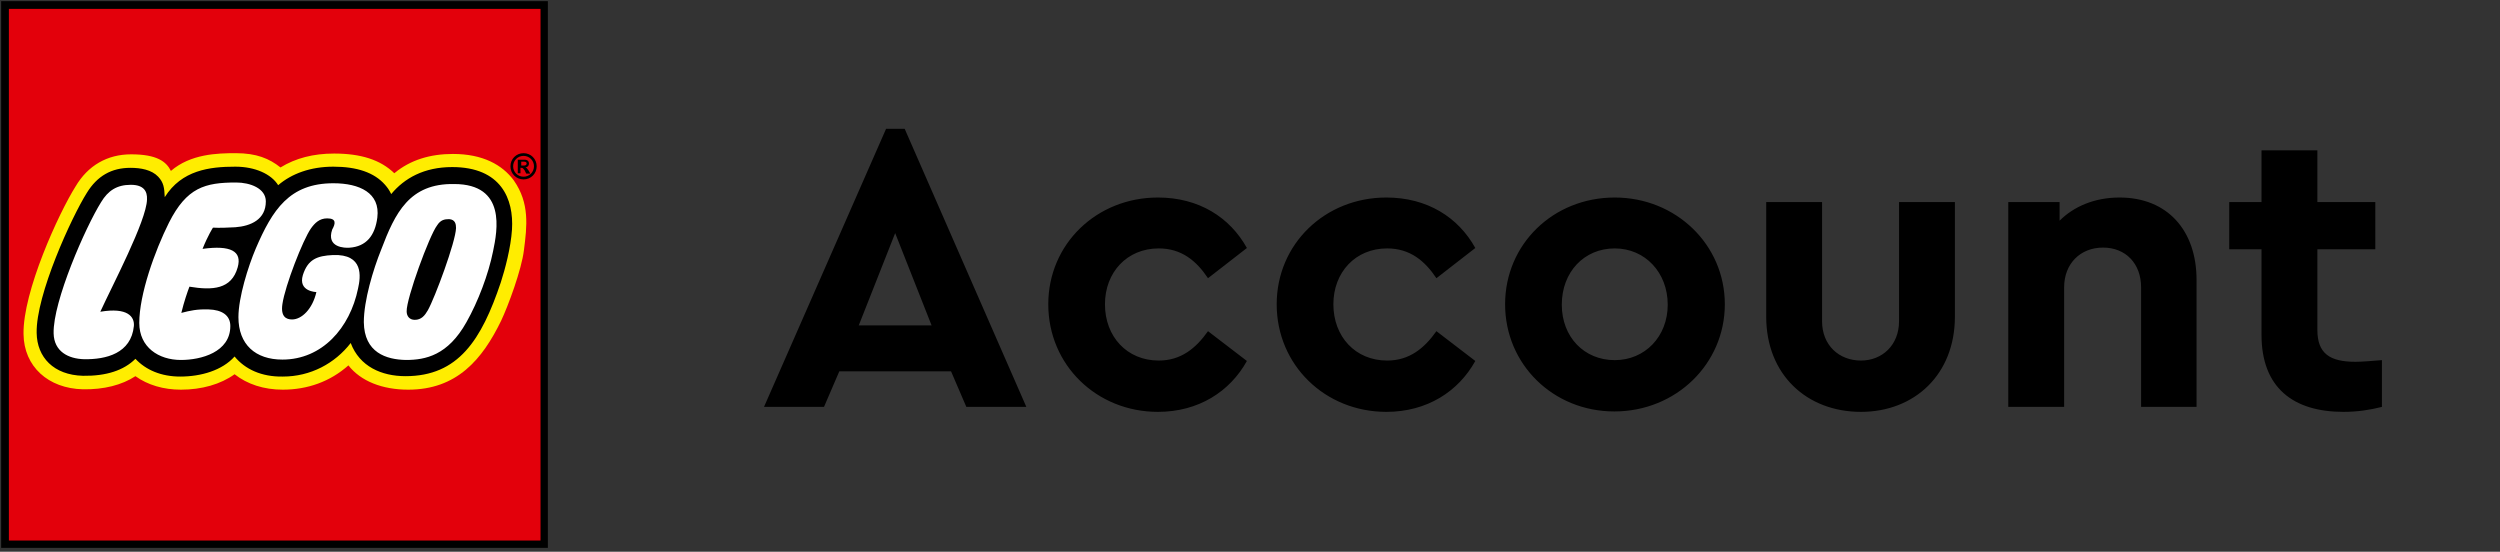
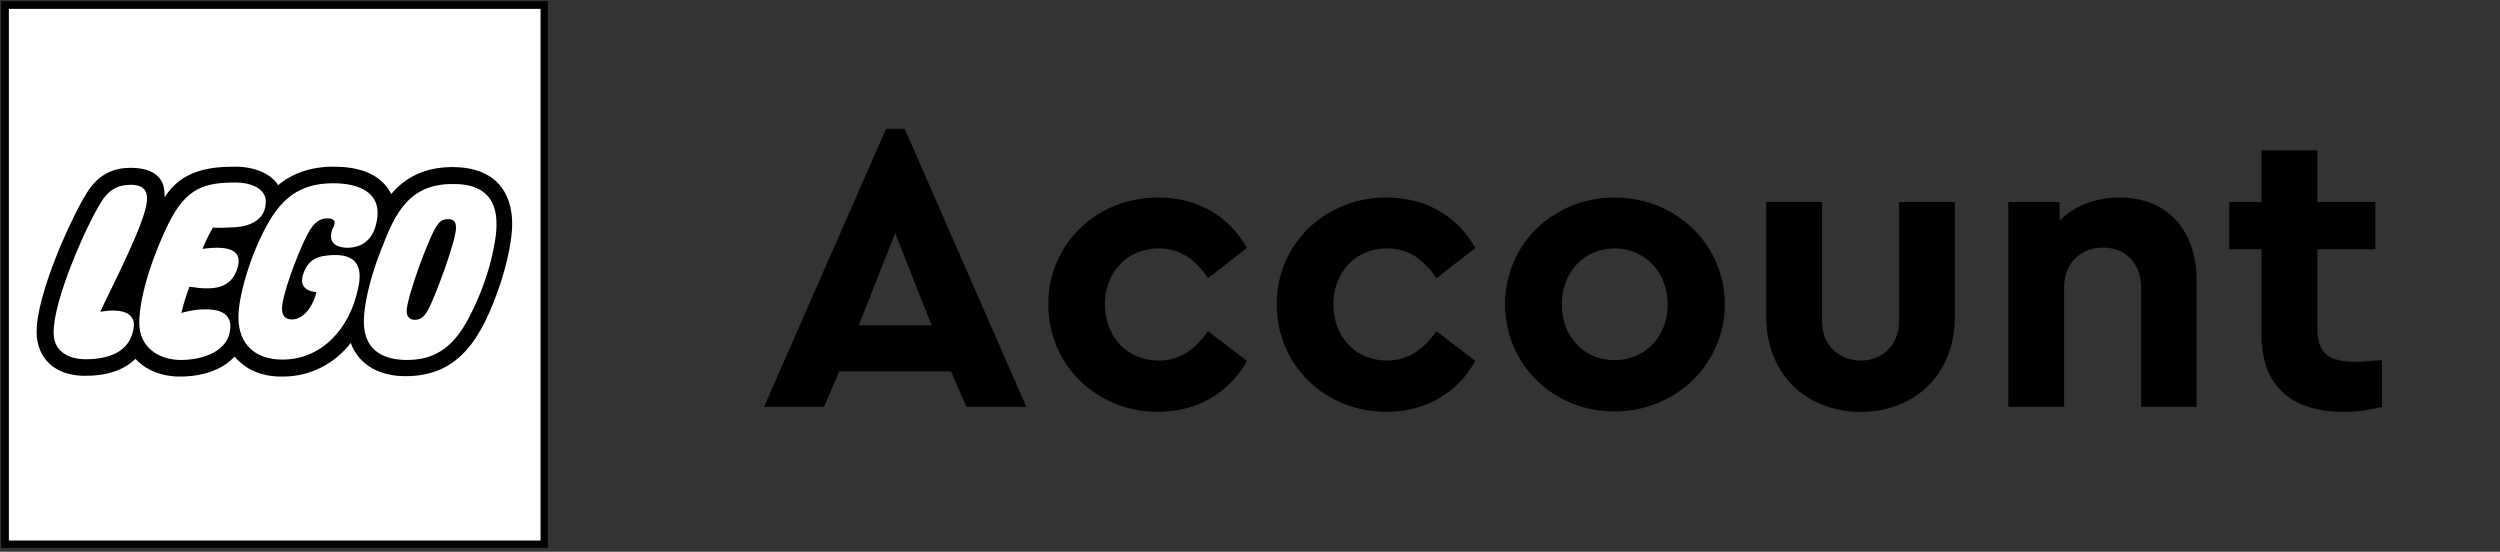
<svg xmlns="http://www.w3.org/2000/svg" width="145px" height="32px" viewBox="0 0 145 32" version="1.1">
  <rect x="0" y="0" width="145" height="32" fill="#333333" stroke="none" />
  <title>Branding/Logo/LEGOAccount-Logo Copy</title>
  <g id="Branding/Logo/LEGOAccount-Logo-Copy" stroke="none" stroke-width="1" fill="none" fill-rule="evenodd">
    <g id="Branding/Logo/LEGO-logo">
      <g id="lego/logo">
        <g id="Group" fill-rule="nonzero">
          <polygon id="Shape" fill="#FFFFFF" points="0.291 0.291 0.291 31.575 31.575 31.575 31.575 0.291" />
-           <path d="M0.291,0.291 L0.291,31.575 L31.575,31.575 L31.575,0.291 L0.291,0.291 Z M29.494,13.292 C29.449,14.277 29.136,15.485 28.867,16.291 C27.771,19.558 26.495,21.594 23.541,21.594 C22.669,21.594 21.124,21.371 20.565,19.827 L20.431,19.469 L20.185,19.782 C19.267,20.945 17.88,21.617 16.425,21.639 C15.306,21.639 14.389,21.259 13.807,20.543 L13.65,20.341 L13.471,20.52 C12.845,21.214 11.748,21.617 10.473,21.617 C9.466,21.617 8.615,21.281 8.034,20.655 L7.877,20.476 L7.72,20.632 C7.094,21.281 6.087,21.594 4.834,21.572 C3.312,21.527 2.394,20.677 2.35,19.312 C2.305,17.186 4.364,12.688 5.236,11.323 C5.796,10.406 6.557,9.958 7.564,9.958 C8.257,9.958 8.727,10.092 9.018,10.406 C9.264,10.674 9.331,10.898 9.354,11.457 L9.376,12.173 L9.757,11.569 C10.674,10.115 12.173,9.913 13.65,9.913 C14.68,9.913 15.597,10.294 15.955,10.876 L16.09,11.099 L16.291,10.943 C17.052,10.294 18.148,9.936 19.334,9.936 C20.632,9.936 21.594,10.271 22.154,10.898 C22.288,11.055 22.378,11.144 22.49,11.39 L22.646,11.703 L22.87,11.435 C23.698,10.45 24.839,9.958 26.249,9.958 C27.368,9.958 28.218,10.249 28.755,10.831 C29.449,11.524 29.538,12.554 29.494,13.292 Z" id="Shape" fill="#FFED00" />
-           <path d="M0.291,0.291 L0.291,31.575 L31.575,31.575 L31.575,0.291 L0.291,0.291 Z M30.389,14.501 C30.255,15.642 29.471,17.745 29.069,18.596 C27.972,20.856 26.495,22.601 23.676,22.601 C22.176,22.601 20.923,22.109 20.207,21.192 C19.155,22.131 17.835,22.601 16.403,22.601 C15.306,22.601 14.344,22.288 13.606,21.706 C12.8,22.288 11.703,22.601 10.495,22.601 C9.488,22.601 8.571,22.333 7.855,21.818 C7.071,22.333 6.02,22.601 4.811,22.579 C2.797,22.534 1.387,21.259 1.365,19.379 C1.32,16.917 3.401,12.375 4.386,10.808 C5.102,9.6 6.221,8.951 7.608,8.951 C9.108,8.951 9.645,9.376 9.913,9.913 C11.055,8.929 12.599,8.884 13.673,8.884 C14.881,8.884 15.62,9.197 16.269,9.712 C17.141,9.175 18.171,8.906 19.379,8.906 C20.923,8.906 22.064,9.264 22.87,10.048 C23.81,9.264 24.973,8.929 26.271,8.929 C27.994,8.929 29.136,9.555 29.807,10.473 C30.724,11.793 30.568,13.113 30.389,14.501 Z" id="Shape" fill="#E3000B" />
          <path d="M0.067,0.067 L0.067,31.776 L31.776,31.776 L31.776,0.067 L0.067,0.067 Z M31.351,0.515 L31.351,31.351 L0.515,31.351 L0.515,0.515 L31.351,0.515 Z" id="Shape" fill="#000000" />
-           <path d="M30.232,9.6 L30.232,9.376 L30.389,9.376 C30.501,9.376 30.545,9.421 30.545,9.488 C30.545,9.533 30.501,9.6 30.411,9.6 L30.232,9.6 Z M30.747,10.048 L30.657,9.891 C30.568,9.757 30.545,9.734 30.478,9.712 L30.478,9.712 C30.613,9.69 30.68,9.6 30.68,9.488 C30.68,9.354 30.59,9.264 30.434,9.264 L30.031,9.264 L30.031,10.048 L30.187,10.048 L30.187,9.734 L30.21,9.734 C30.277,9.734 30.299,9.734 30.344,9.779 C30.366,9.801 30.434,9.869 30.456,9.936 L30.523,10.07 L30.747,10.07 L30.747,10.048 Z M30.366,9.041 C30.702,9.041 30.971,9.309 30.971,9.645 C30.971,9.98 30.702,10.249 30.366,10.249 C30.031,10.249 29.762,9.98 29.762,9.645 C29.762,9.309 30.031,9.041 30.366,9.041 Z M30.366,8.884 C29.941,8.884 29.606,9.22 29.606,9.645 C29.606,10.07 29.941,10.406 30.366,10.406 C30.792,10.406 31.127,10.07 31.127,9.645 C31.127,9.22 30.792,8.884 30.366,8.884 Z" id="Shape" fill="#000000" />
          <path d="M26.227,9.69 C24.593,9.69 23.452,10.338 22.691,11.256 C22.557,10.987 22.467,10.876 22.333,10.719 C21.706,10.003 20.699,9.667 19.334,9.667 C18.014,9.667 16.917,10.07 16.134,10.741 C15.731,10.092 14.792,9.667 13.65,9.667 C12.151,9.667 10.54,9.869 9.555,11.435 C9.533,10.876 9.488,10.585 9.175,10.249 C8.794,9.846 8.168,9.734 7.564,9.734 C6.467,9.734 5.639,10.204 5.035,11.189 C4.162,12.576 2.081,17.097 2.126,19.312 C2.148,20.722 3.11,21.751 4.811,21.796 C6.154,21.818 7.183,21.483 7.855,20.811 C8.459,21.46 9.354,21.841 10.45,21.841 C11.659,21.841 12.89,21.483 13.606,20.677 C14.21,21.415 15.172,21.863 16.403,21.841 C18.014,21.841 19.424,21.08 20.341,19.894 C20.856,21.259 22.131,21.818 23.519,21.818 C26.585,21.818 27.927,19.715 29.046,16.38 C29.292,15.62 29.628,14.366 29.695,13.315 C29.807,11.547 29.069,9.69 26.227,9.69 Z M5.818,18.081 C7.407,17.813 7.81,18.372 7.765,18.909 C7.608,20.498 6.154,20.856 4.878,20.834 C3.961,20.811 3.133,20.386 3.11,19.334 C3.066,17.477 4.968,13.158 5.863,11.726 C6.266,11.055 6.78,10.719 7.586,10.719 C8.347,10.719 8.548,11.099 8.526,11.569 C8.503,12.8 6.49,16.604 5.818,18.081 Z M10.987,16.627 C10.876,16.917 10.674,17.499 10.517,18.148 C11.032,18.014 11.435,17.924 12.106,17.947 C12.867,17.969 13.359,18.283 13.359,18.909 C13.359,20.431 11.659,20.878 10.495,20.878 C9.197,20.878 8.078,20.14 8.078,18.73 C8.078,17.074 8.973,14.568 9.801,12.912 C10.831,10.876 11.883,10.585 13.695,10.585 C14.501,10.585 15.418,10.92 15.418,11.681 C15.418,12.733 14.545,13.113 13.65,13.18 C13.27,13.203 12.71,13.225 12.352,13.203 C12.352,13.203 12.062,13.65 11.748,14.434 C13.382,14.21 14.053,14.568 13.785,15.508 C13.427,16.783 12.33,16.85 10.987,16.627 Z M18.976,12.666 C18.529,12.666 18.26,12.934 18.036,13.248 C17.566,13.919 16.537,16.559 16.38,17.634 C16.269,18.372 16.604,18.529 16.94,18.529 C17.499,18.529 18.126,17.924 18.35,16.94 C18.35,16.94 17.276,16.917 17.566,15.955 C17.857,15.038 18.394,14.836 19.312,14.792 C21.102,14.724 20.923,16.045 20.766,16.738 C20.297,19.021 18.685,20.856 16.38,20.856 C14.814,20.856 13.829,19.983 13.829,18.394 C13.829,17.253 14.389,15.463 14.836,14.411 C15.799,12.173 16.783,10.629 19.334,10.629 C20.856,10.629 22.064,11.189 21.885,12.621 C21.751,13.673 21.236,14.299 20.274,14.366 C20.006,14.389 18.909,14.366 19.267,13.315 C19.469,12.957 19.513,12.666 18.976,12.666 Z M28.599,14.568 C28.33,15.91 27.726,17.499 27.055,18.685 C25.98,20.61 24.683,20.878 23.541,20.878 C22.4,20.856 21.124,20.453 21.102,18.685 C21.102,17.432 21.639,15.642 22.109,14.478 C22.915,12.352 23.743,10.629 26.338,10.674 C29.382,10.674 28.845,13.382 28.599,14.568 Z M26.45,13.225 C26.428,14.031 25.22,17.276 24.817,17.992 C24.638,18.305 24.436,18.551 24.056,18.551 C23.743,18.551 23.586,18.327 23.586,18.059 C23.564,17.32 24.906,13.65 25.354,13.069 C25.555,12.755 25.779,12.71 26.048,12.71 C26.406,12.733 26.45,13.001 26.45,13.225 Z" id="Shape" fill="#000000" />
        </g>
      </g>
    </g>
    <path d="M47.792,23.6 L48.68,21.536 L55.16,21.536 L56.048,23.6 L59.528,23.6 L52.472,7.472 L51.392,7.472 L44.312,23.6 L47.792,23.6 Z M54.032,18.872 L49.808,18.872 L51.92,13.52 L54.032,18.872 Z M67.16,23.888 C69.512,23.888 71.336,22.712 72.32,20.936 L70.064,19.208 C69.368,20.192 68.504,20.912 67.208,20.912 C65.36,20.912 64.088,19.52 64.088,17.648 C64.088,15.8 65.36,14.408 67.208,14.408 C68.528,14.408 69.392,15.128 70.064,16.136 L72.32,14.384 C71.336,12.608 69.536,11.456 67.16,11.456 C63.608,11.456 60.8,14.144 60.8,17.648 C60.8,21.176 63.608,23.888 67.16,23.888 Z M80.408,23.888 C82.76,23.888 84.584,22.712 85.568,20.936 L83.312,19.208 C82.616,20.192 81.752,20.912 80.456,20.912 C78.608,20.912 77.336,19.52 77.336,17.648 C77.336,15.8 78.608,14.408 80.456,14.408 C81.776,14.408 82.64,15.128 83.312,16.136 L85.568,14.384 C84.584,12.608 82.784,11.456 80.408,11.456 C76.856,11.456 74.048,14.144 74.048,17.648 C74.048,21.176 76.856,23.888 80.408,23.888 Z M93.632,23.864 C97.208,23.864 100.04,21.104 100.04,17.648 C100.04,14.192 97.208,11.456 93.656,11.456 C90.08,11.456 87.296,14.168 87.296,17.648 C87.296,21.128 90.08,23.864 93.632,23.864 Z M93.656,20.888 C91.88,20.888 90.584,19.544 90.584,17.672 C90.584,15.776 91.88,14.408 93.656,14.408 C95.408,14.408 96.728,15.8 96.728,17.672 C96.728,19.52 95.408,20.888 93.656,20.888 Z M107.936,23.888 C111.032,23.888 113.384,21.728 113.384,18.368 L113.384,11.72 L110.144,11.72 L110.144,18.632 C110.144,20.024 109.16,20.912 107.936,20.912 C106.664,20.912 105.68,20.024 105.68,18.632 L105.68,11.72 L102.44,11.72 L102.44,18.368 C102.44,21.728 104.792,23.888 107.936,23.888 Z M119.72,23.6 L119.72,16.664 C119.72,15.296 120.656,14.36 121.976,14.36 C123.296,14.36 124.184,15.296 124.184,16.664 L124.184,23.6 L127.4,23.6 L127.4,16.232 C127.4,13.376 125.72,11.456 122.936,11.456 C121.472,11.456 120.272,11.984 119.456,12.8 L119.456,11.72 L116.48,11.72 L116.48,23.6 L119.72,23.6 Z M135.92,23.888 C136.76,23.888 137.48,23.768 138.152,23.6 L138.152,20.888 C137.528,20.936 137,20.984 136.616,20.984 C135.128,20.984 134.408,20.504 134.408,19.136 L134.408,14.456 L137.768,14.456 L137.768,11.72 L134.408,11.72 L134.408,8.72 L131.168,8.72 L131.168,11.72 L129.296,11.72 L129.296,14.456 L131.168,14.456 L131.168,19.424 C131.168,22.472 132.992,23.888 135.92,23.888 Z" id="Account" fill="#000000" fill-rule="nonzero" />
  </g>
</svg>